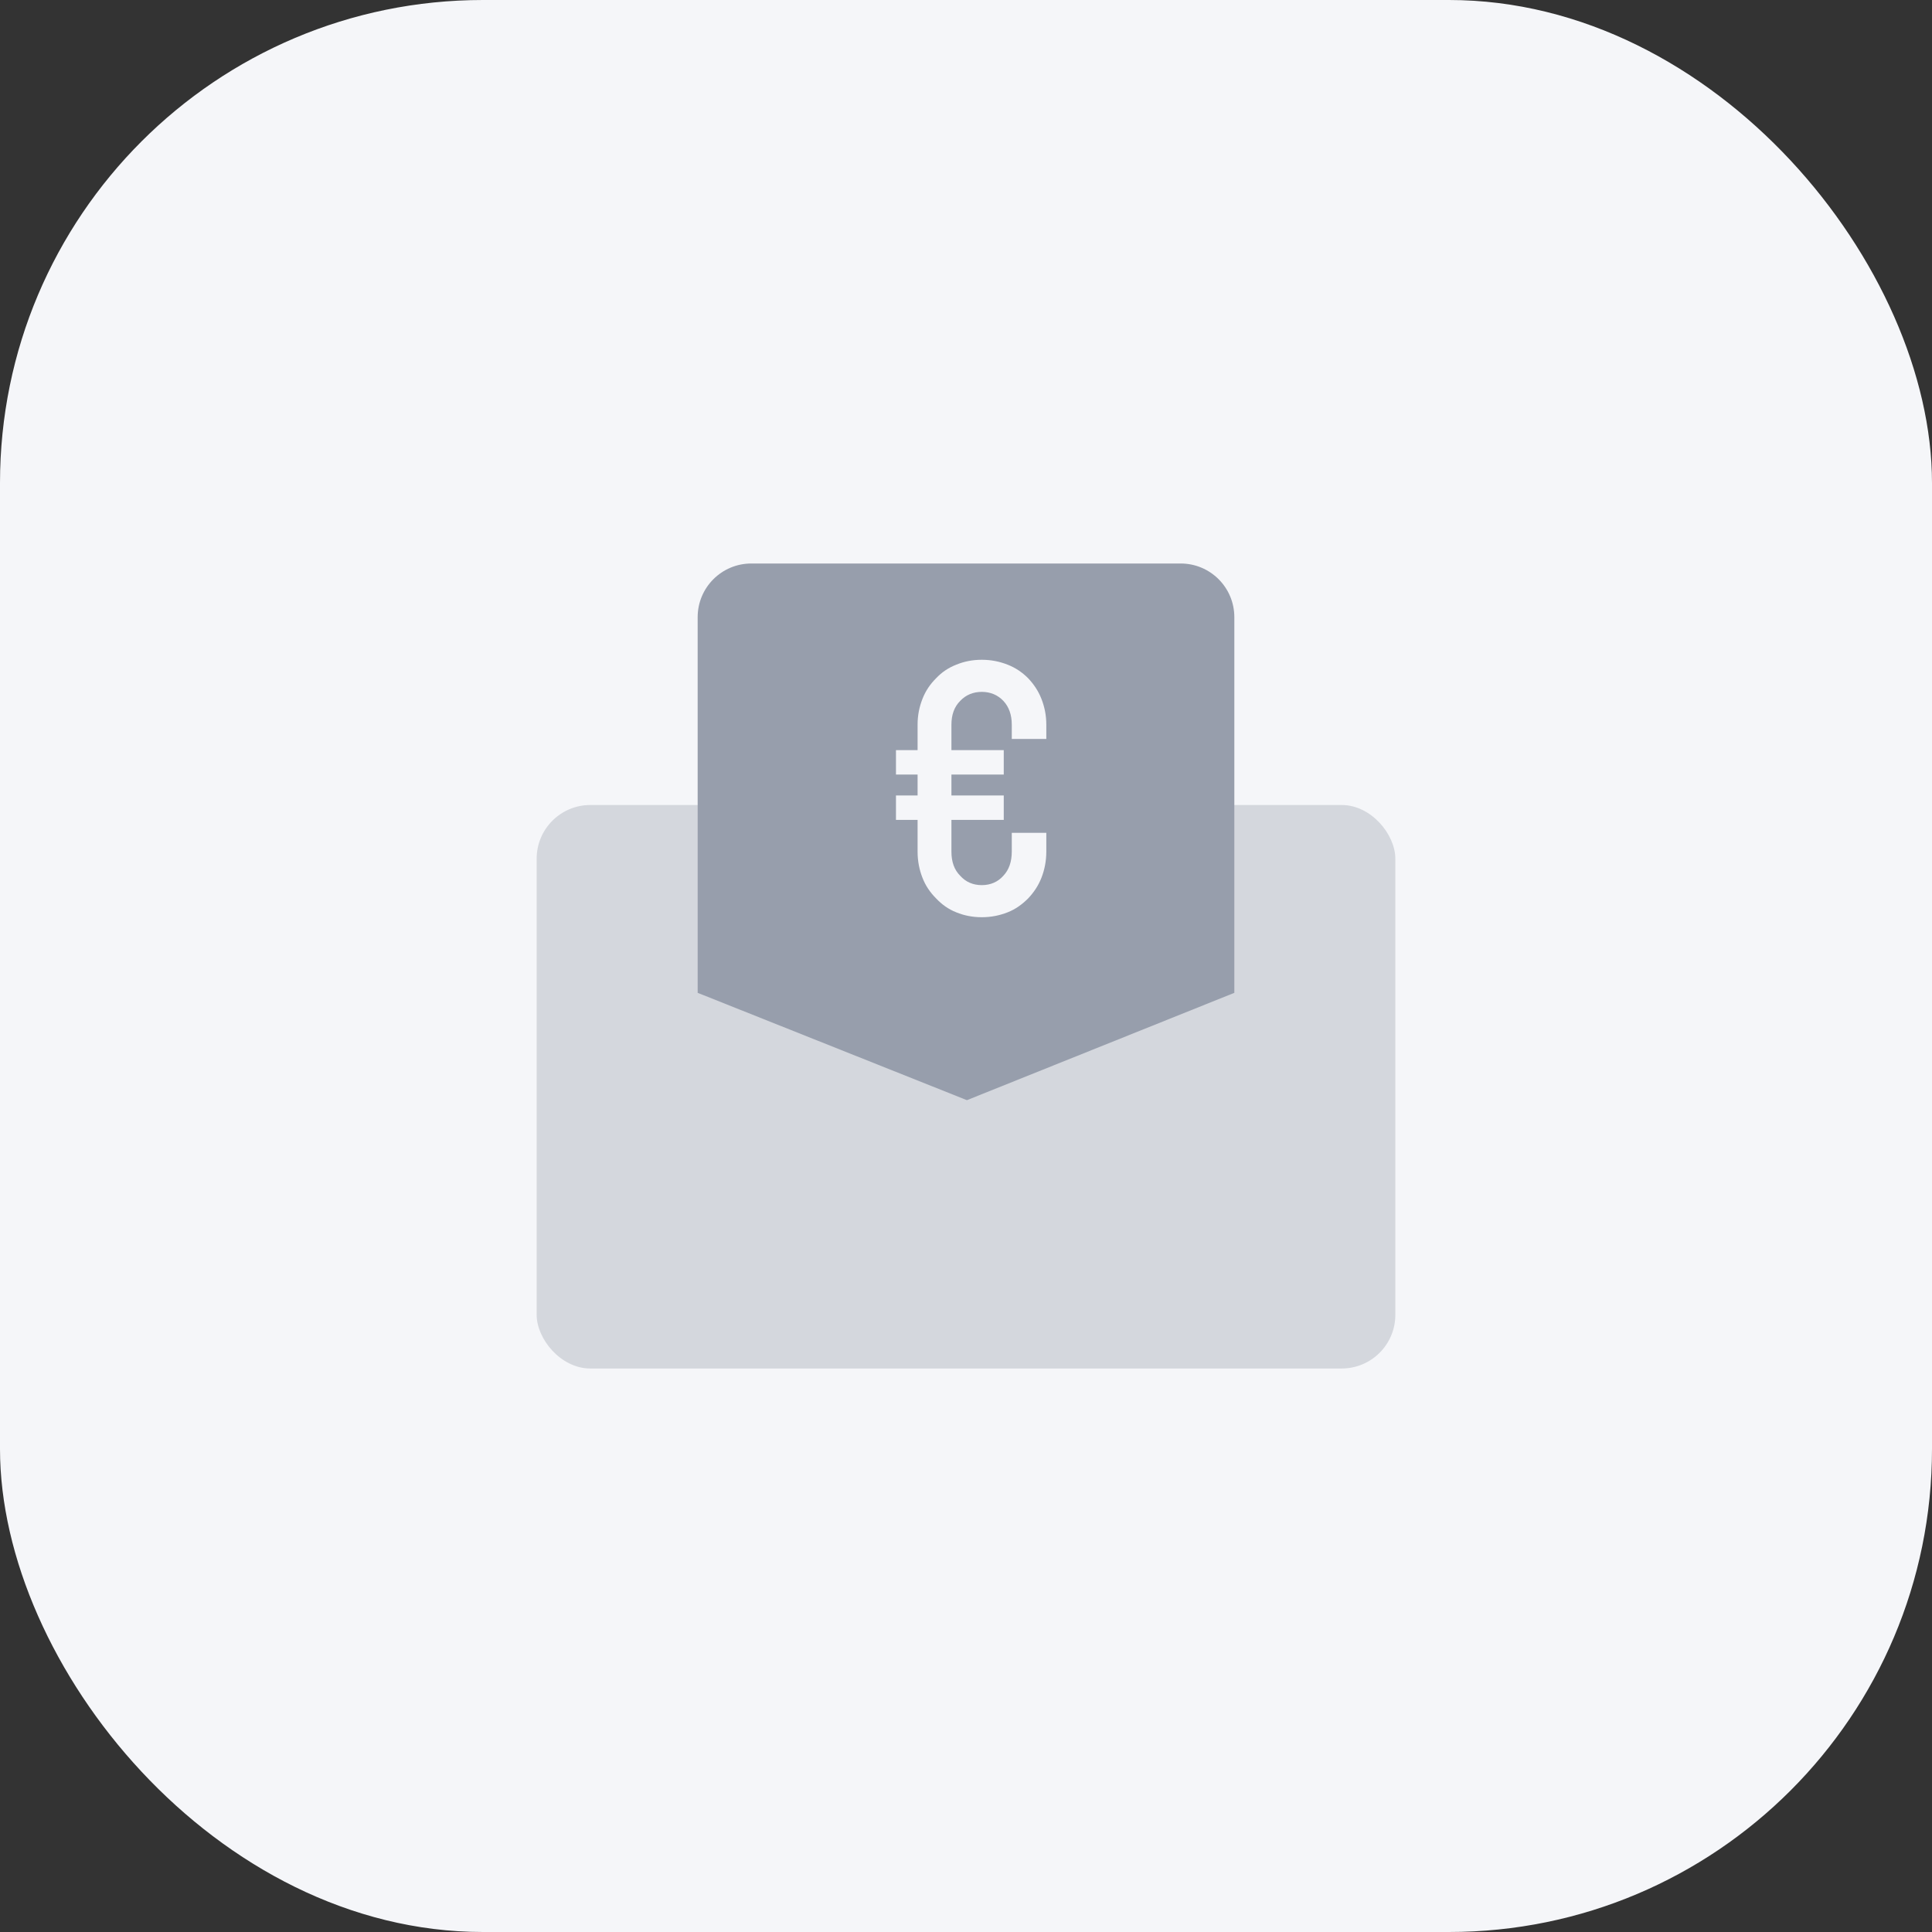
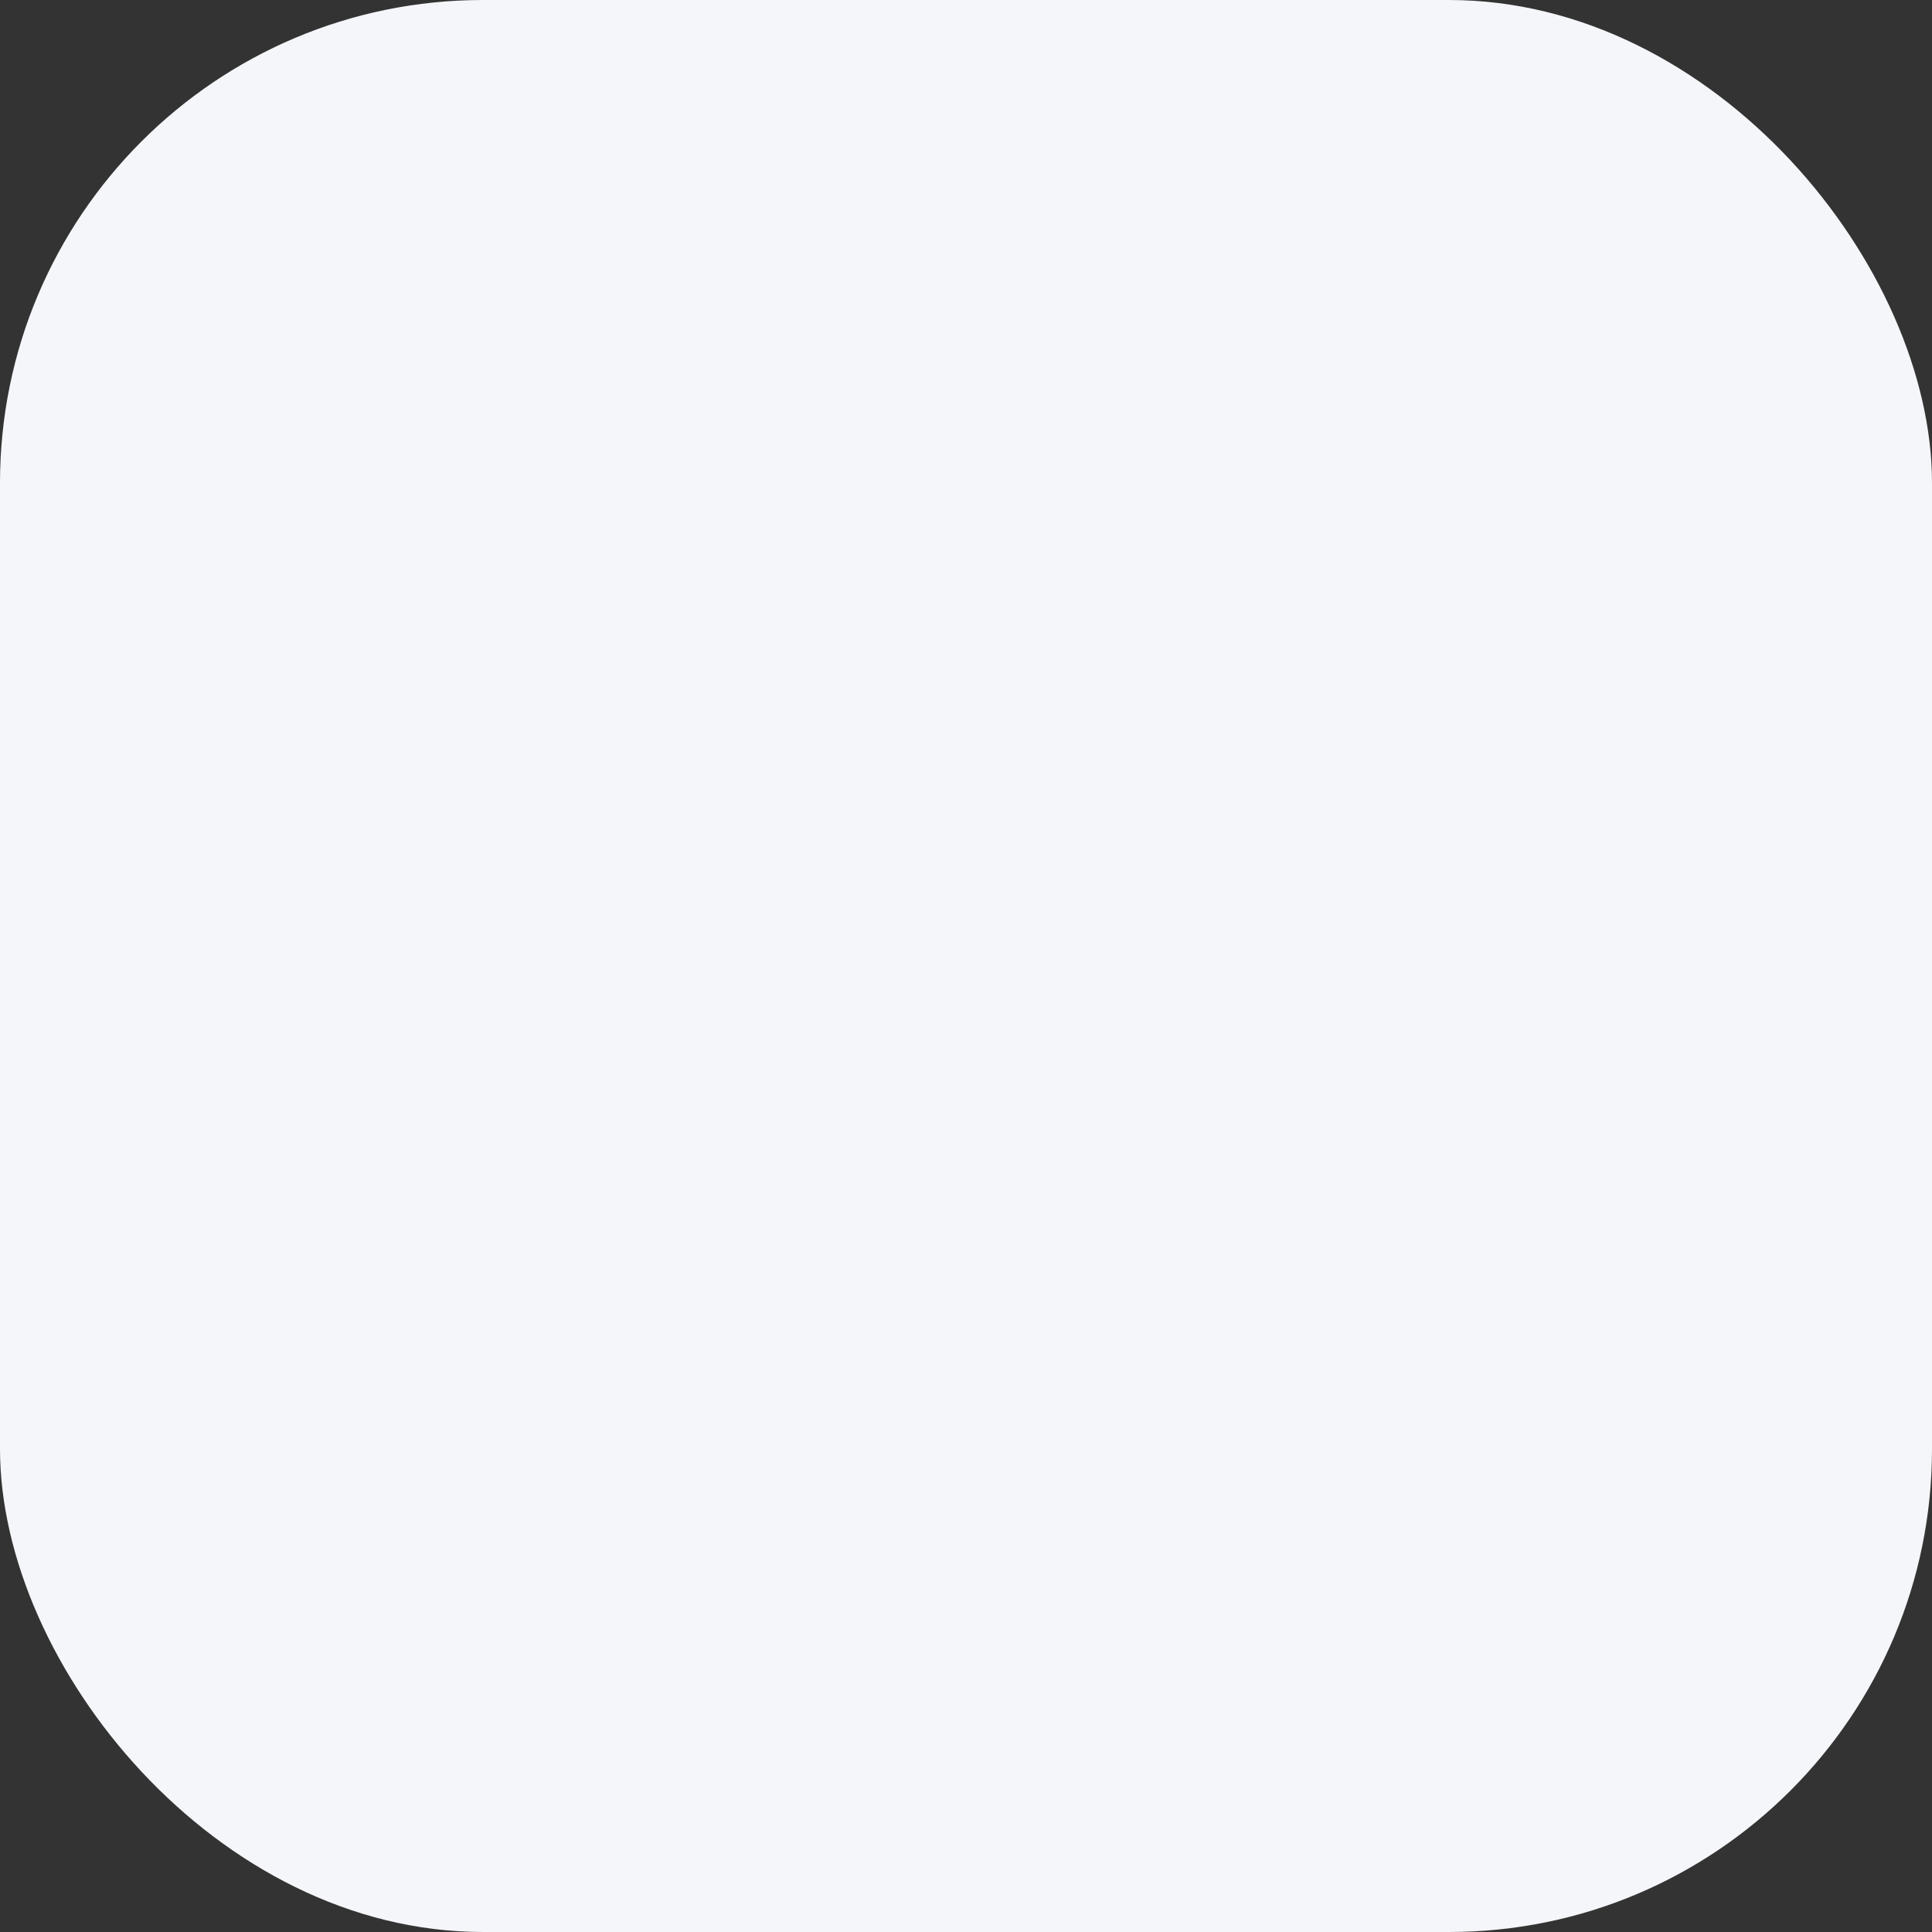
<svg xmlns="http://www.w3.org/2000/svg" height="72" viewBox="0 0 72 72" width="72">
  <rect x="0" y="0" width="72" height="72" fill="#333333" stroke="none" />
  <g fill="none" fill-rule="evenodd">
    <rect fill="#f5f6f9" fill-rule="nonzero" height="72" rx="18" width="72" />
    <g transform="translate(20 21)">
-       <rect fill="#d4d7dd" height="21" rx="2" width="32" y="9" />
-       <path d="m8 0h16c1.105 0 2 .895 2 2v14l-9.966 4-10.034-4v-14c0-1.105.895-2 2-2z" fill="#979eac" />
-       <path d="m15.457 9.555v1.183c0 .377.104.676.325.897.208.234.481.351.806.351s.598-.117.806-.351c.208-.221.312-.52.312-.897v-.702h1.287v.702c0 .351-.065.676-.182.975s-.286.546-.494.767c-.221.221-.468.403-.767.52s-.611.182-.962.182-.663-.065-.949-.182c-.299-.117-.546-.299-.754-.52-.221-.221-.39-.468-.507-.767s-.182-.624-.182-.975v-1.183h-.806v-.91h.806v-.78h-.806v-.91h.806v-.949c0-.351.065-.663.182-.962s.286-.546.507-.767c.208-.221.455-.39.754-.507.286-.117.598-.182.949-.182s.663.065.962.182.546.286.767.507c.208.221.377.468.494.767s.182.611.182.962v.533h-1.287v-.533c0-.364-.104-.663-.312-.884s-.481-.338-.806-.338-.598.117-.806.338c-.221.221-.325.52-.325.884v.949h1.95v.91h-1.95v.78h1.95v.91z" fill="#f5f6f9" fill-rule="nonzero" />
-     </g>
+       </g>
  </g>
</svg>